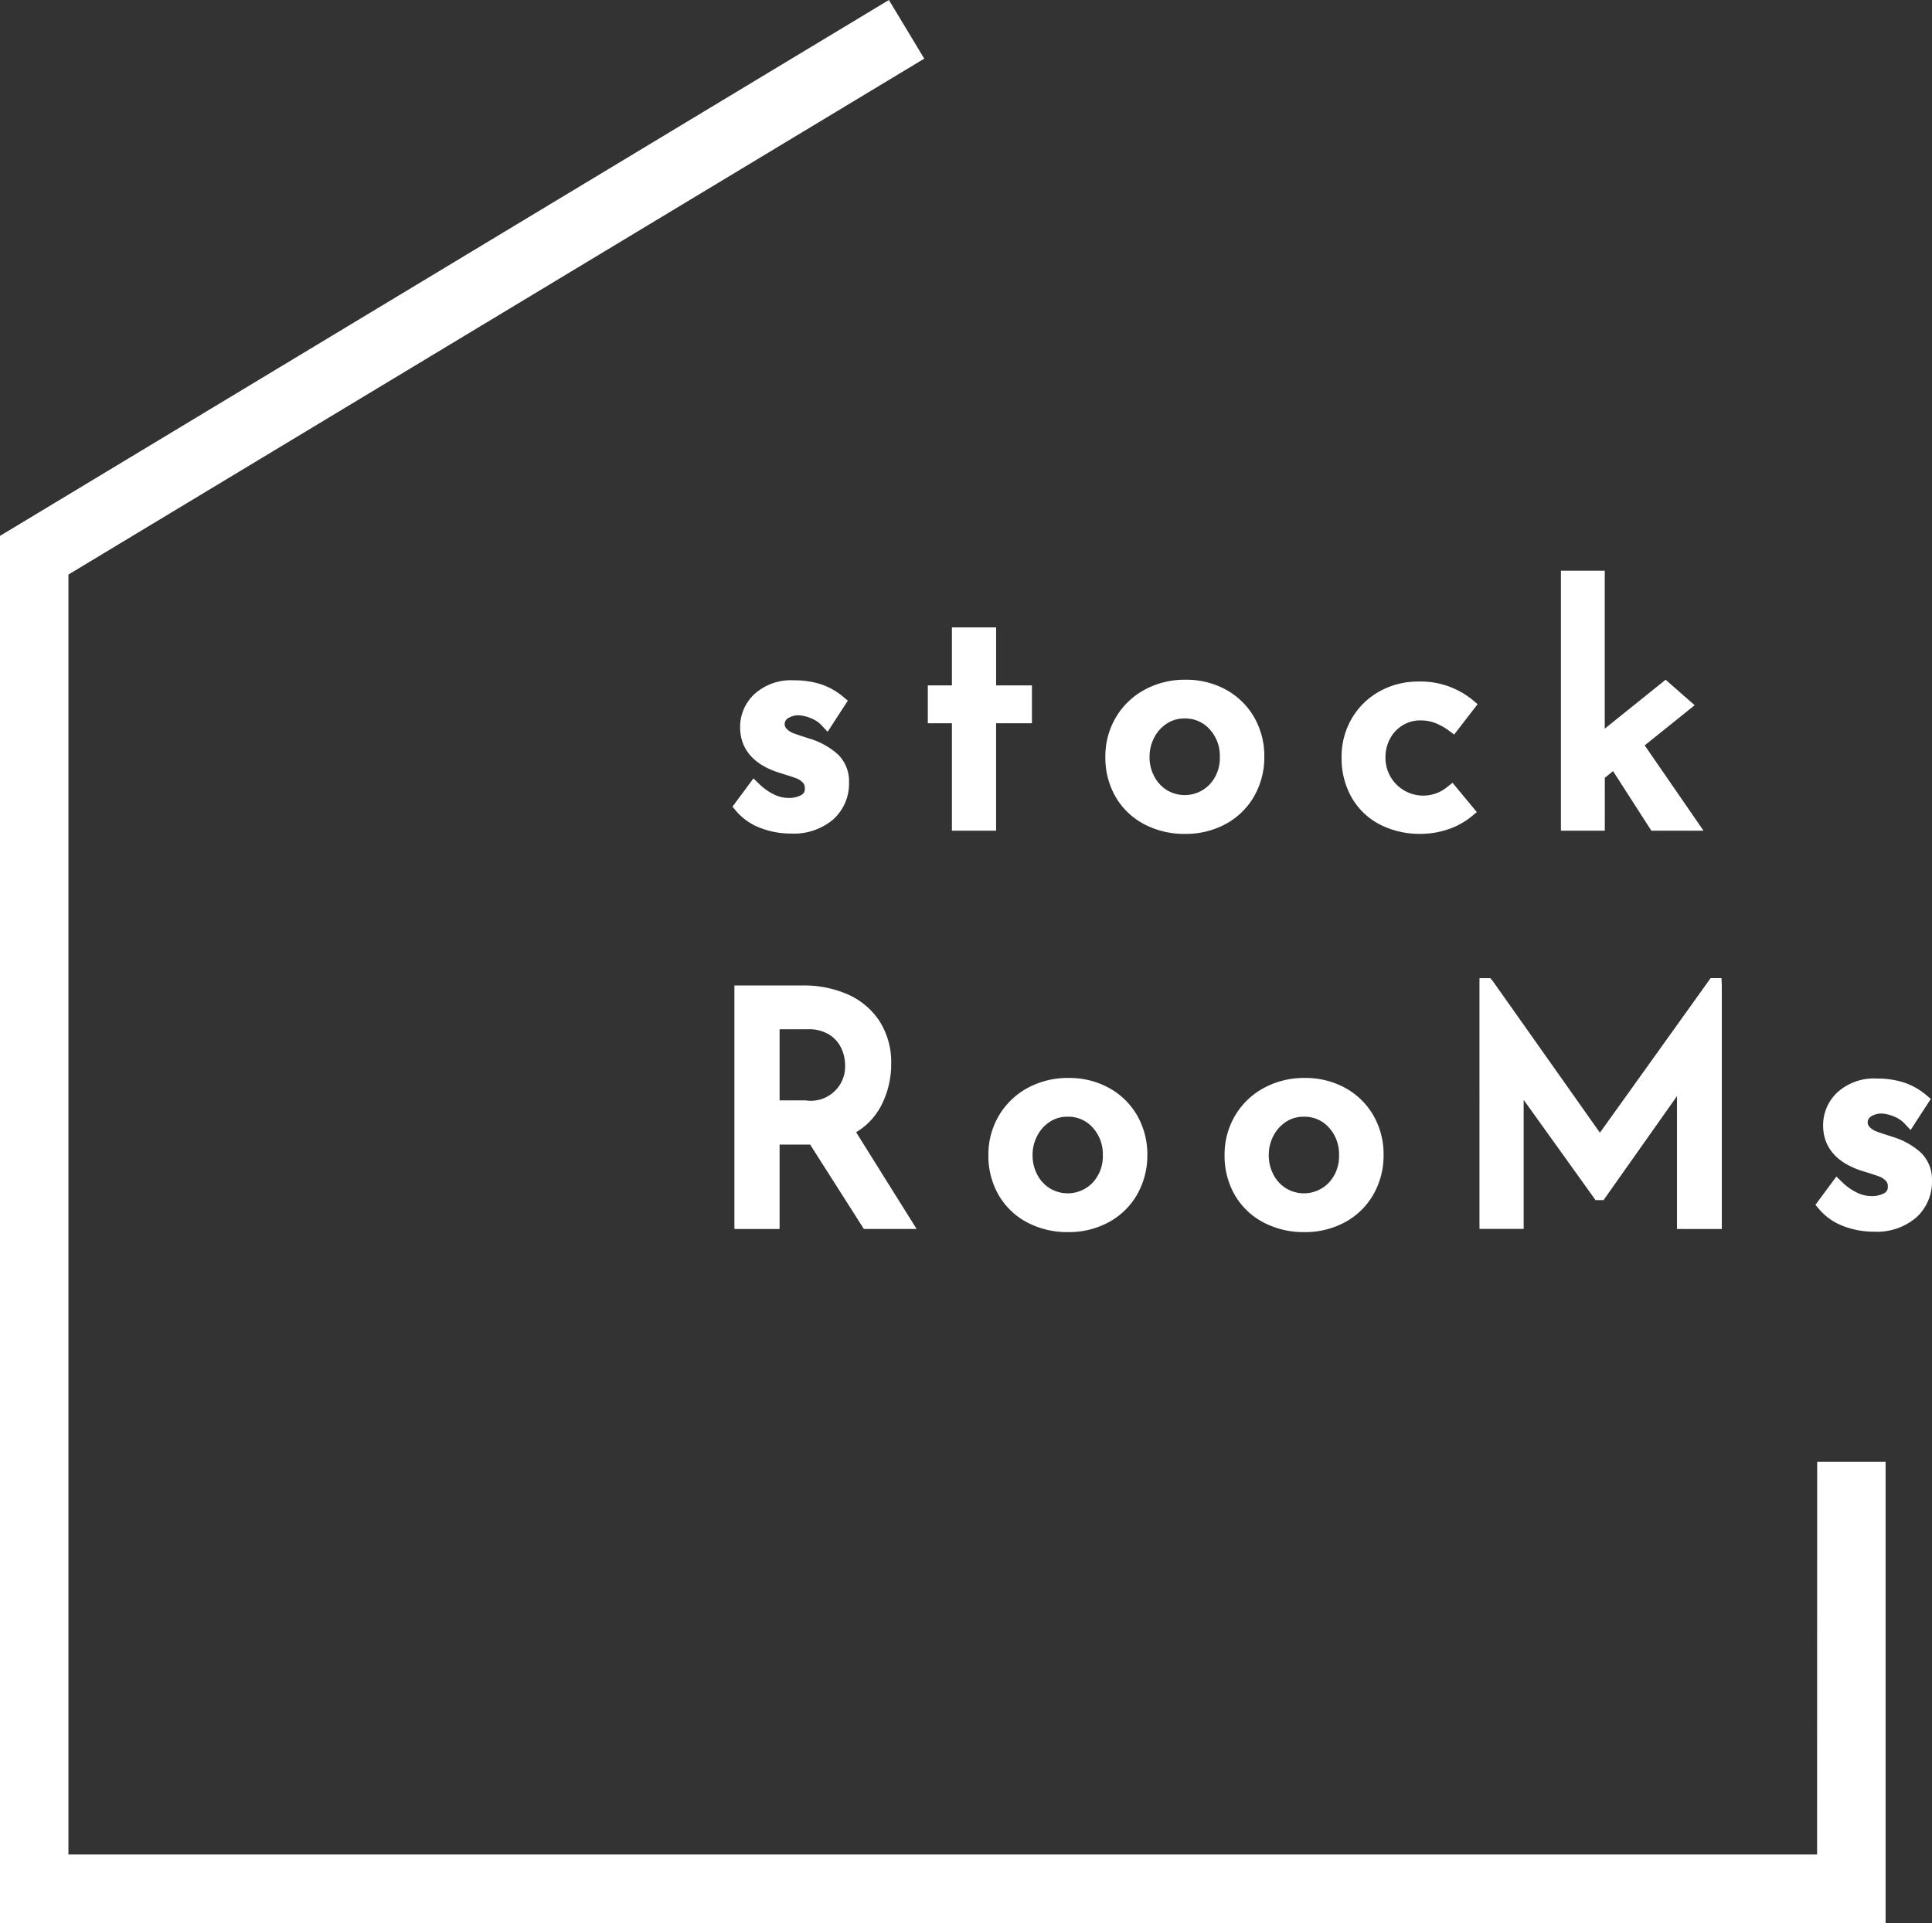
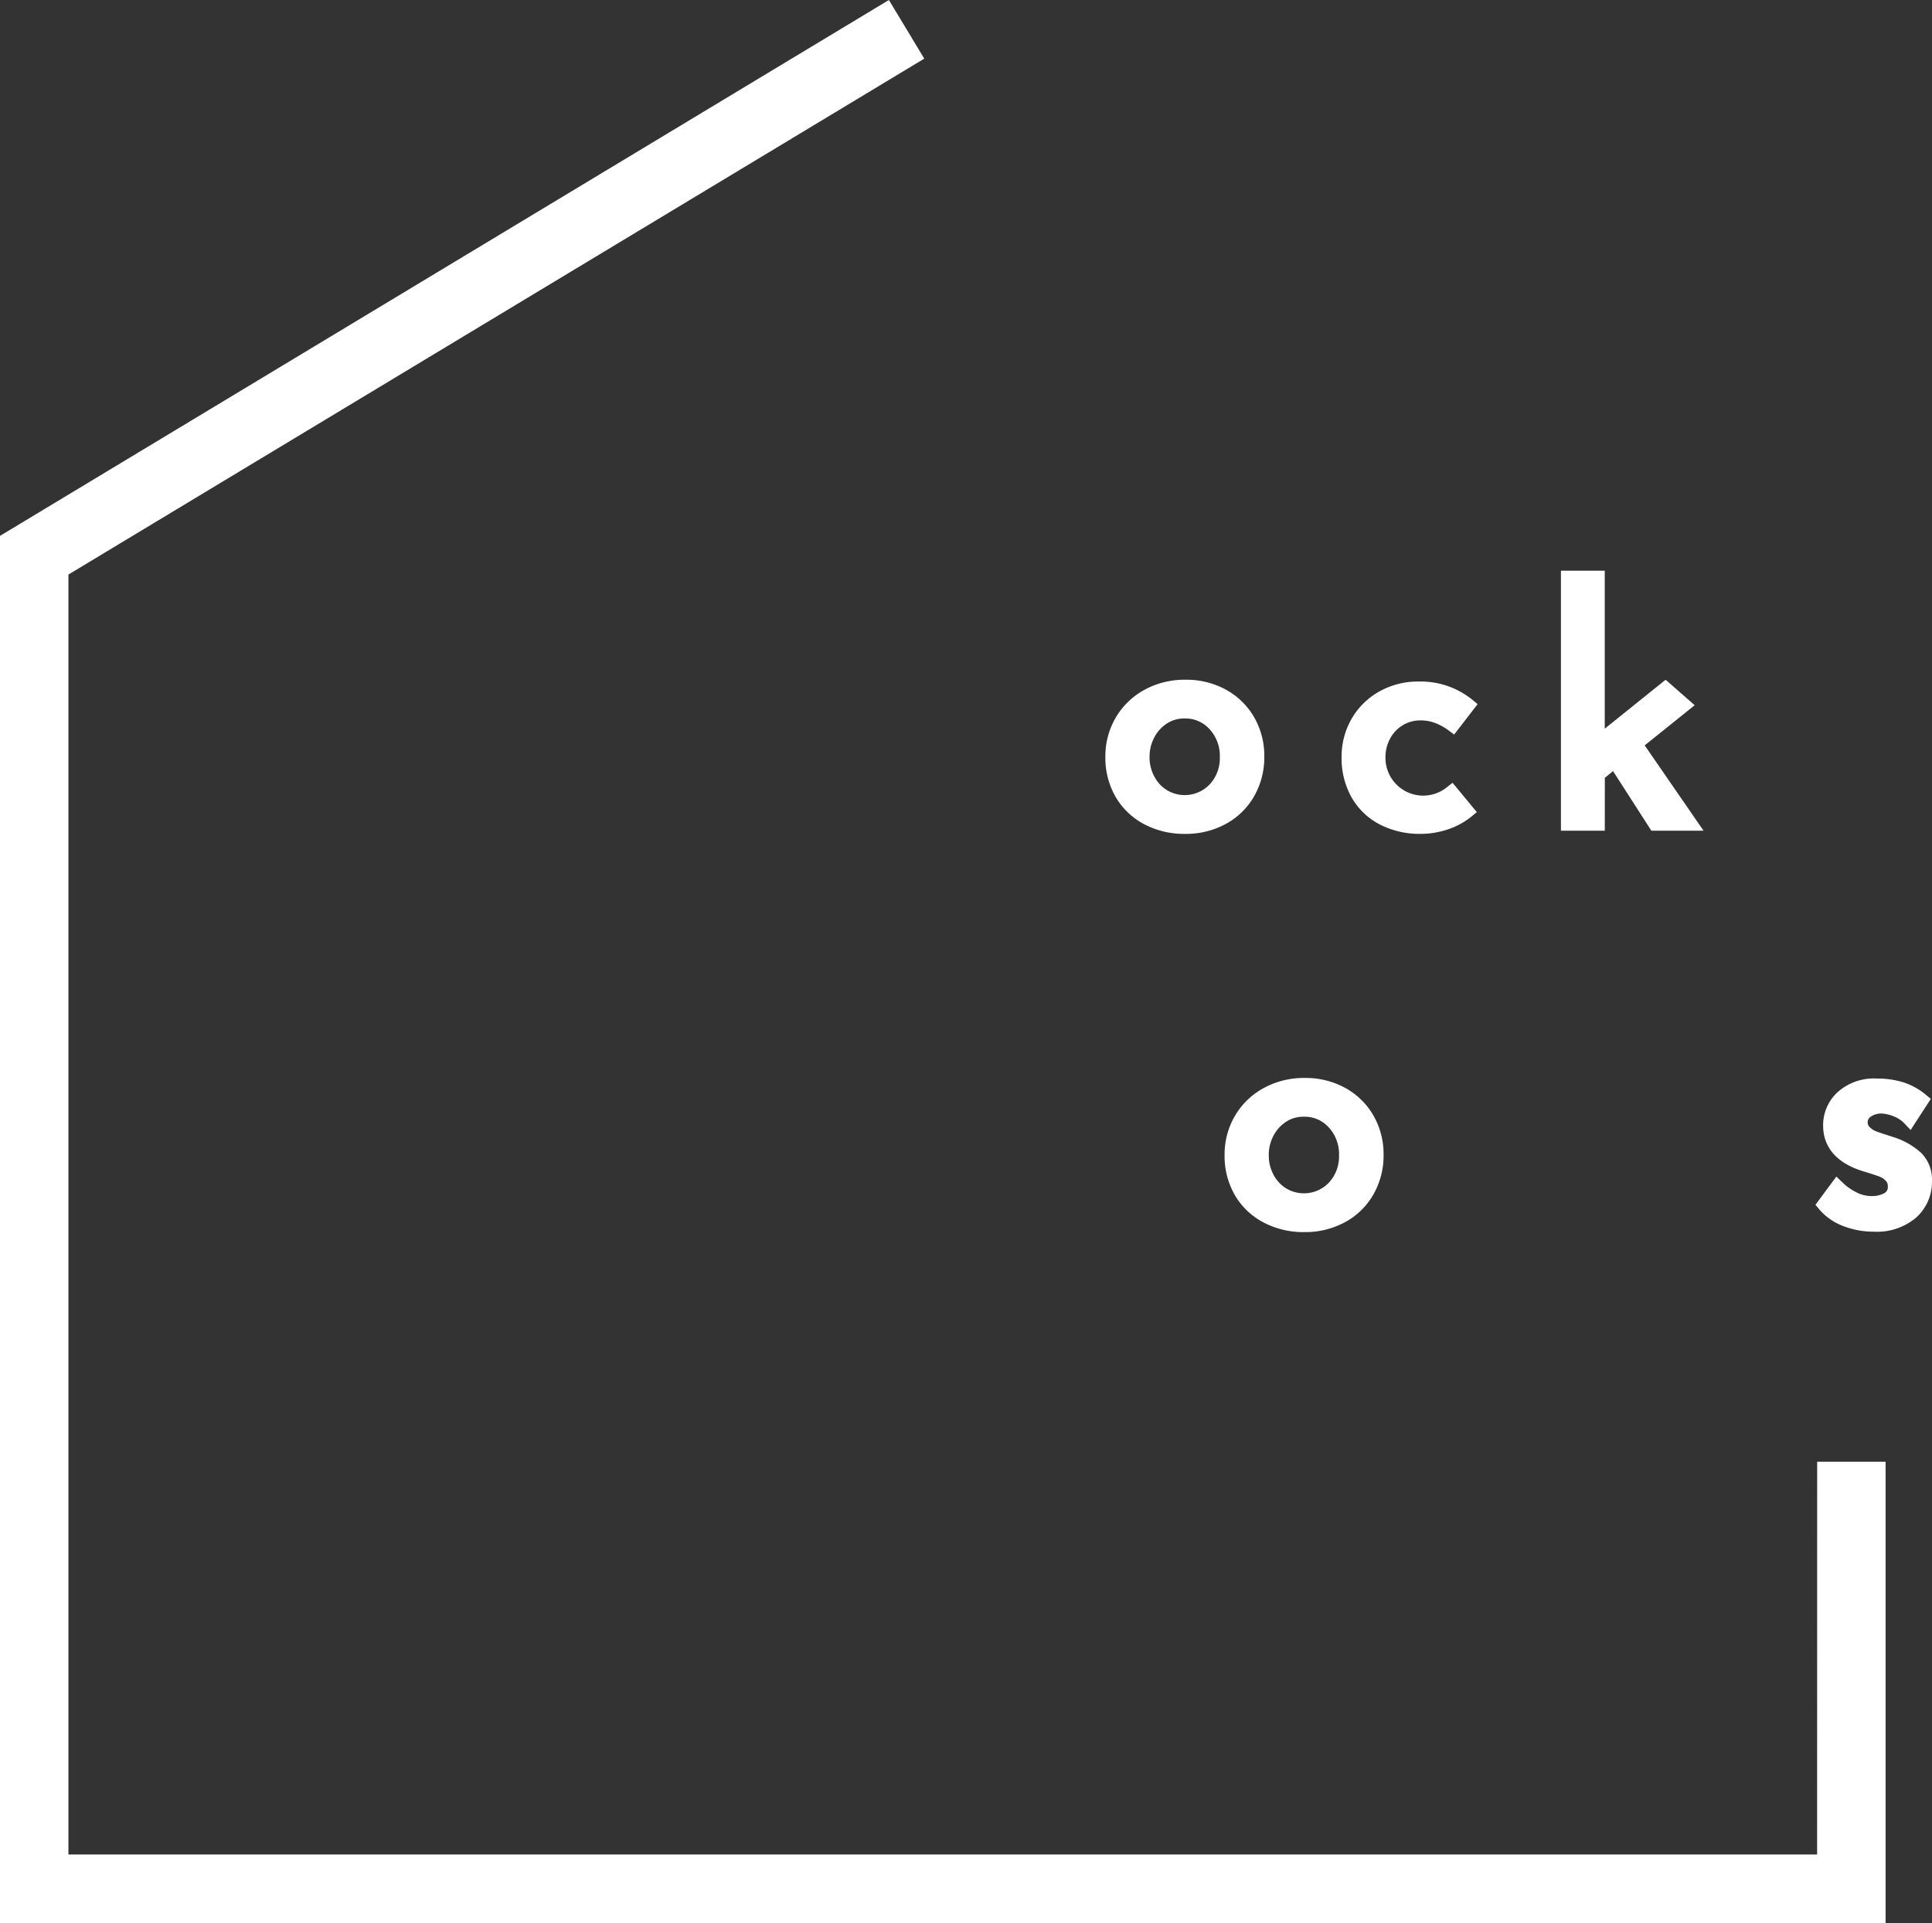
<svg xmlns="http://www.w3.org/2000/svg" width="141.18" height="140.558" viewBox="0 0 141.18 140.558">
  <rect x="0" y="0" width="141.18" height="140.558" fill="#333333" stroke="none" />
  <g id="グループ_126" data-name="グループ 126" transform="translate(1.5 2.059)">
    <path id="パス_31" data-name="パス 31" d="M131.284,133.494H3.5V39.937L66.04,2.227,63.456-2.059-1.5,37.11V138.5H136.289V104.782h-5Z" transform="translate(0 0)" fill="#fff" />
-     <path id="パス_32" data-name="パス 32" d="M156.342,148.265h0a1.846,1.846,0,0,1-.974.222,2.424,2.424,0,0,1-1.039-.251,4.083,4.083,0,0,1-1.076-.761l-.431-.414-1.529,2.064.266.317a4.3,4.3,0,0,0,1.778,1.242,6.143,6.143,0,0,0,2.216.406,4.42,4.42,0,0,0,3.114-1.044,3.513,3.513,0,0,0,1.141-2.679,2.733,2.733,0,0,0-.824-2.072,5.443,5.443,0,0,0-2.045-1.139c-.767-.242-1.1-.36-1.241-.417a1.409,1.409,0,0,1-.453-.307.492.492,0,0,1,.092-.761,1.4,1.4,0,0,1,.794-.224,2.763,2.763,0,0,1,.9.217,2.129,2.129,0,0,1,.755.5l.459.487,1.476-2.275-.361-.3a4.956,4.956,0,0,0-1.633-.906,6.417,6.417,0,0,0-1.969-.28,3.966,3.966,0,0,0-2.855,1,3.278,3.278,0,0,0-1.053,2.441c0,1.094.489,2.556,2.827,3.306.591.182,1.016.319,1.26.408a1.329,1.329,0,0,1,.492.318.539.539,0,0,1,.148.417A.485.485,0,0,1,156.342,148.265Z" transform="translate(-99.266 -92.223)" fill="#fff" />
-     <path id="パス_33" data-name="パス 33" d="M193.8,143.707h3.229v-7.854h2.618v-2.765H197.03v-4.239H193.8v4.239h-1.761v2.765H193.8Z" transform="translate(-125.739 -85.048)" fill="#fff" />
    <path id="パス_34" data-name="パス 34" d="M231.924,150.33a6.253,6.253,0,0,0,2.956.7,6.1,6.1,0,0,0,3.013-.738,5.3,5.3,0,0,0,2.067-2.042,5.752,5.752,0,0,0,.728-2.865,5.687,5.687,0,0,0-.729-2.855,5.345,5.345,0,0,0-2.052-2.028,6,6,0,0,0-2.98-.74,6.127,6.127,0,0,0-3,.737,5.442,5.442,0,0,0-2.1,2.037,5.566,5.566,0,0,0-.755,2.848,5.73,5.73,0,0,0,.756,2.954A5.237,5.237,0,0,0,231.924,150.33Zm.378-4.924a2.961,2.961,0,0,1,.344-1.422h0a2.68,2.68,0,0,1,.922-1.022,2.291,2.291,0,0,1,1.289-.367,2.365,2.365,0,0,1,1.837.79,2.858,2.858,0,0,1,.742,2.02,2.815,2.815,0,0,1-.74,2.006,2.521,2.521,0,0,1-3.125.421,2.556,2.556,0,0,1-.926-1.005A2.958,2.958,0,0,1,232.3,145.406Z" transform="translate(-149.798 -92.137)" fill="#fff" />
    <path id="パス_35" data-name="パス 35" d="M281.135,150.6a6.372,6.372,0,0,0,2.989.686,6.222,6.222,0,0,0,1.987-.329,5.385,5.385,0,0,0,1.706-.926l.407-.335-1.775-2.145-.4.318a2.757,2.757,0,0,1-4.5-2.159,2.83,2.83,0,0,1,.341-1.393,2.519,2.519,0,0,1,.923-.972,2.42,2.42,0,0,1,1.292-.352,2.932,2.932,0,0,1,1.1.2,4.212,4.212,0,0,1,.947.524l.415.311,1.714-2.224-.387-.324a6,6,0,0,0-3.975-1.327,5.729,5.729,0,0,0-2.752.689,5.344,5.344,0,0,0-2.053,1.963,5.511,5.511,0,0,0-.771,2.9,5.765,5.765,0,0,0,.73,2.915A5.042,5.042,0,0,0,281.135,150.6Z" transform="translate(-181.806 -92.395)" fill="#fff" />
    <path id="パス_36" data-name="パス 36" d="M327.308,132.15l.6-.49,2.8,4.357h3.813l-4.3-6.237,3.652-2.935-2.123-1.862-4.447,3.574V117.011H324.1v19.006h3.206Z" transform="translate(-211.536 -77.357)" fill="#fff" />
-     <path id="パス_37" data-name="パス 37" d="M155,215.176h1.953c.1,0,.2,0,.28,0l3.926,6.166h3.855l-4.422-7.071a4.885,4.885,0,0,0,1.819-1.92,6.569,6.569,0,0,0,.744-3.094,5.572,5.572,0,0,0-.85-3.1,5.347,5.347,0,0,0-2.333-1.965,7.965,7.965,0,0,0-3.273-.648h-5v17.8H155Zm4.787-5.831a2.506,2.506,0,0,1-2.88,2.6H155v-5.2h2.069a2.82,2.82,0,0,1,1.555.39,2.332,2.332,0,0,1,.876.976A2.912,2.912,0,0,1,159.787,209.345Z" transform="translate(-99.532 -133.572)" fill="#fff" />
-     <path id="パス_38" data-name="パス 38" d="M205.427,225.622h0a5.571,5.571,0,0,0-.755,2.848,5.726,5.726,0,0,0,.756,2.954,5.235,5.235,0,0,0,2.095,1.993,6.253,6.253,0,0,0,2.956.7,6.1,6.1,0,0,0,3.012-.738,5.291,5.291,0,0,0,2.067-2.042,5.752,5.752,0,0,0,.728-2.865,5.693,5.693,0,0,0-.729-2.855,5.345,5.345,0,0,0-2.052-2.028,6,6,0,0,0-2.98-.739,6.128,6.128,0,0,0-3,.737A5.439,5.439,0,0,0,205.427,225.622Zm2.473,2.872a2.956,2.956,0,0,1,.344-1.422h0a2.677,2.677,0,0,1,.922-1.022,2.293,2.293,0,0,1,1.289-.367,2.363,2.363,0,0,1,1.836.791,2.854,2.854,0,0,1,.742,2.02,2.812,2.812,0,0,1-.74,2.006,2.521,2.521,0,0,1-3.125.421,2.553,2.553,0,0,1-.926-1.005A2.954,2.954,0,0,1,207.9,228.494Z" transform="translate(-133.945 -146.117)" fill="#fff" />
    <path id="パス_39" data-name="パス 39" d="M254.695,225.622a5.571,5.571,0,0,0-.755,2.848,5.728,5.728,0,0,0,.756,2.954,5.234,5.234,0,0,0,2.1,1.993,6.252,6.252,0,0,0,2.956.7,6.108,6.108,0,0,0,3.013-.738,5.286,5.286,0,0,0,2.066-2.042,5.746,5.746,0,0,0,.728-2.865,5.688,5.688,0,0,0-.729-2.855,5.342,5.342,0,0,0-2.053-2.028,6,6,0,0,0-2.979-.739,6.131,6.131,0,0,0-3,.737A5.442,5.442,0,0,0,254.695,225.622Zm2.474,2.872a2.96,2.96,0,0,1,.344-1.422h0a2.682,2.682,0,0,1,.923-1.022,2.294,2.294,0,0,1,1.289-.367,2.363,2.363,0,0,1,1.836.791,2.855,2.855,0,0,1,.742,2.02,2.814,2.814,0,0,1-.74,2.006,2.522,2.522,0,0,1-3.125.421,2.557,2.557,0,0,1-.926-1.005A2.959,2.959,0,0,1,257.169,228.494Z" transform="translate(-165.954 -146.117)" fill="#fff" />
-     <path id="パス_40" data-name="パス 40" d="M310.337,210.918l5.251,7.324h.588l5.365-7.6v9.712h3.275V202.542l-.023-.525H324l-8.091,11.3-7.821-11.073-.18-.222h-.8V220.35h3.229Z" transform="translate(-200.496 -132.583)" fill="#fff" />
    <path id="パス_41" data-name="パス 41" d="M384.885,228.383h0a5.446,5.446,0,0,0-2.044-1.139c-.62-.2-1.037-.336-1.241-.417a1.416,1.416,0,0,1-.453-.307.493.493,0,0,1,.092-.761,1.4,1.4,0,0,1,.794-.224,2.759,2.759,0,0,1,.9.217,2.13,2.13,0,0,1,.754.5l.459.488,1.477-2.275-.361-.3a4.942,4.942,0,0,0-1.633-.906,6.413,6.413,0,0,0-1.968-.281,3.968,3.968,0,0,0-2.855,1,3.28,3.28,0,0,0-1.053,2.441c0,1.094.49,2.556,2.827,3.306.59.181,1.014.318,1.26.408a1.33,1.33,0,0,1,.492.318.539.539,0,0,1,.147.416.487.487,0,0,1-.238.48,1.85,1.85,0,0,1-.974.222,2.436,2.436,0,0,1-1.039-.251,4.1,4.1,0,0,1-1.077-.761l-.431-.414-1.528,2.064.266.317a4.285,4.285,0,0,0,1.777,1.242,6.146,6.146,0,0,0,2.216.406,4.42,4.42,0,0,0,3.115-1.044,3.514,3.514,0,0,0,1.141-2.679A2.735,2.735,0,0,0,384.885,228.383Z" transform="translate(-246.029 -146.203)" fill="#fff" />
  </g>
</svg>